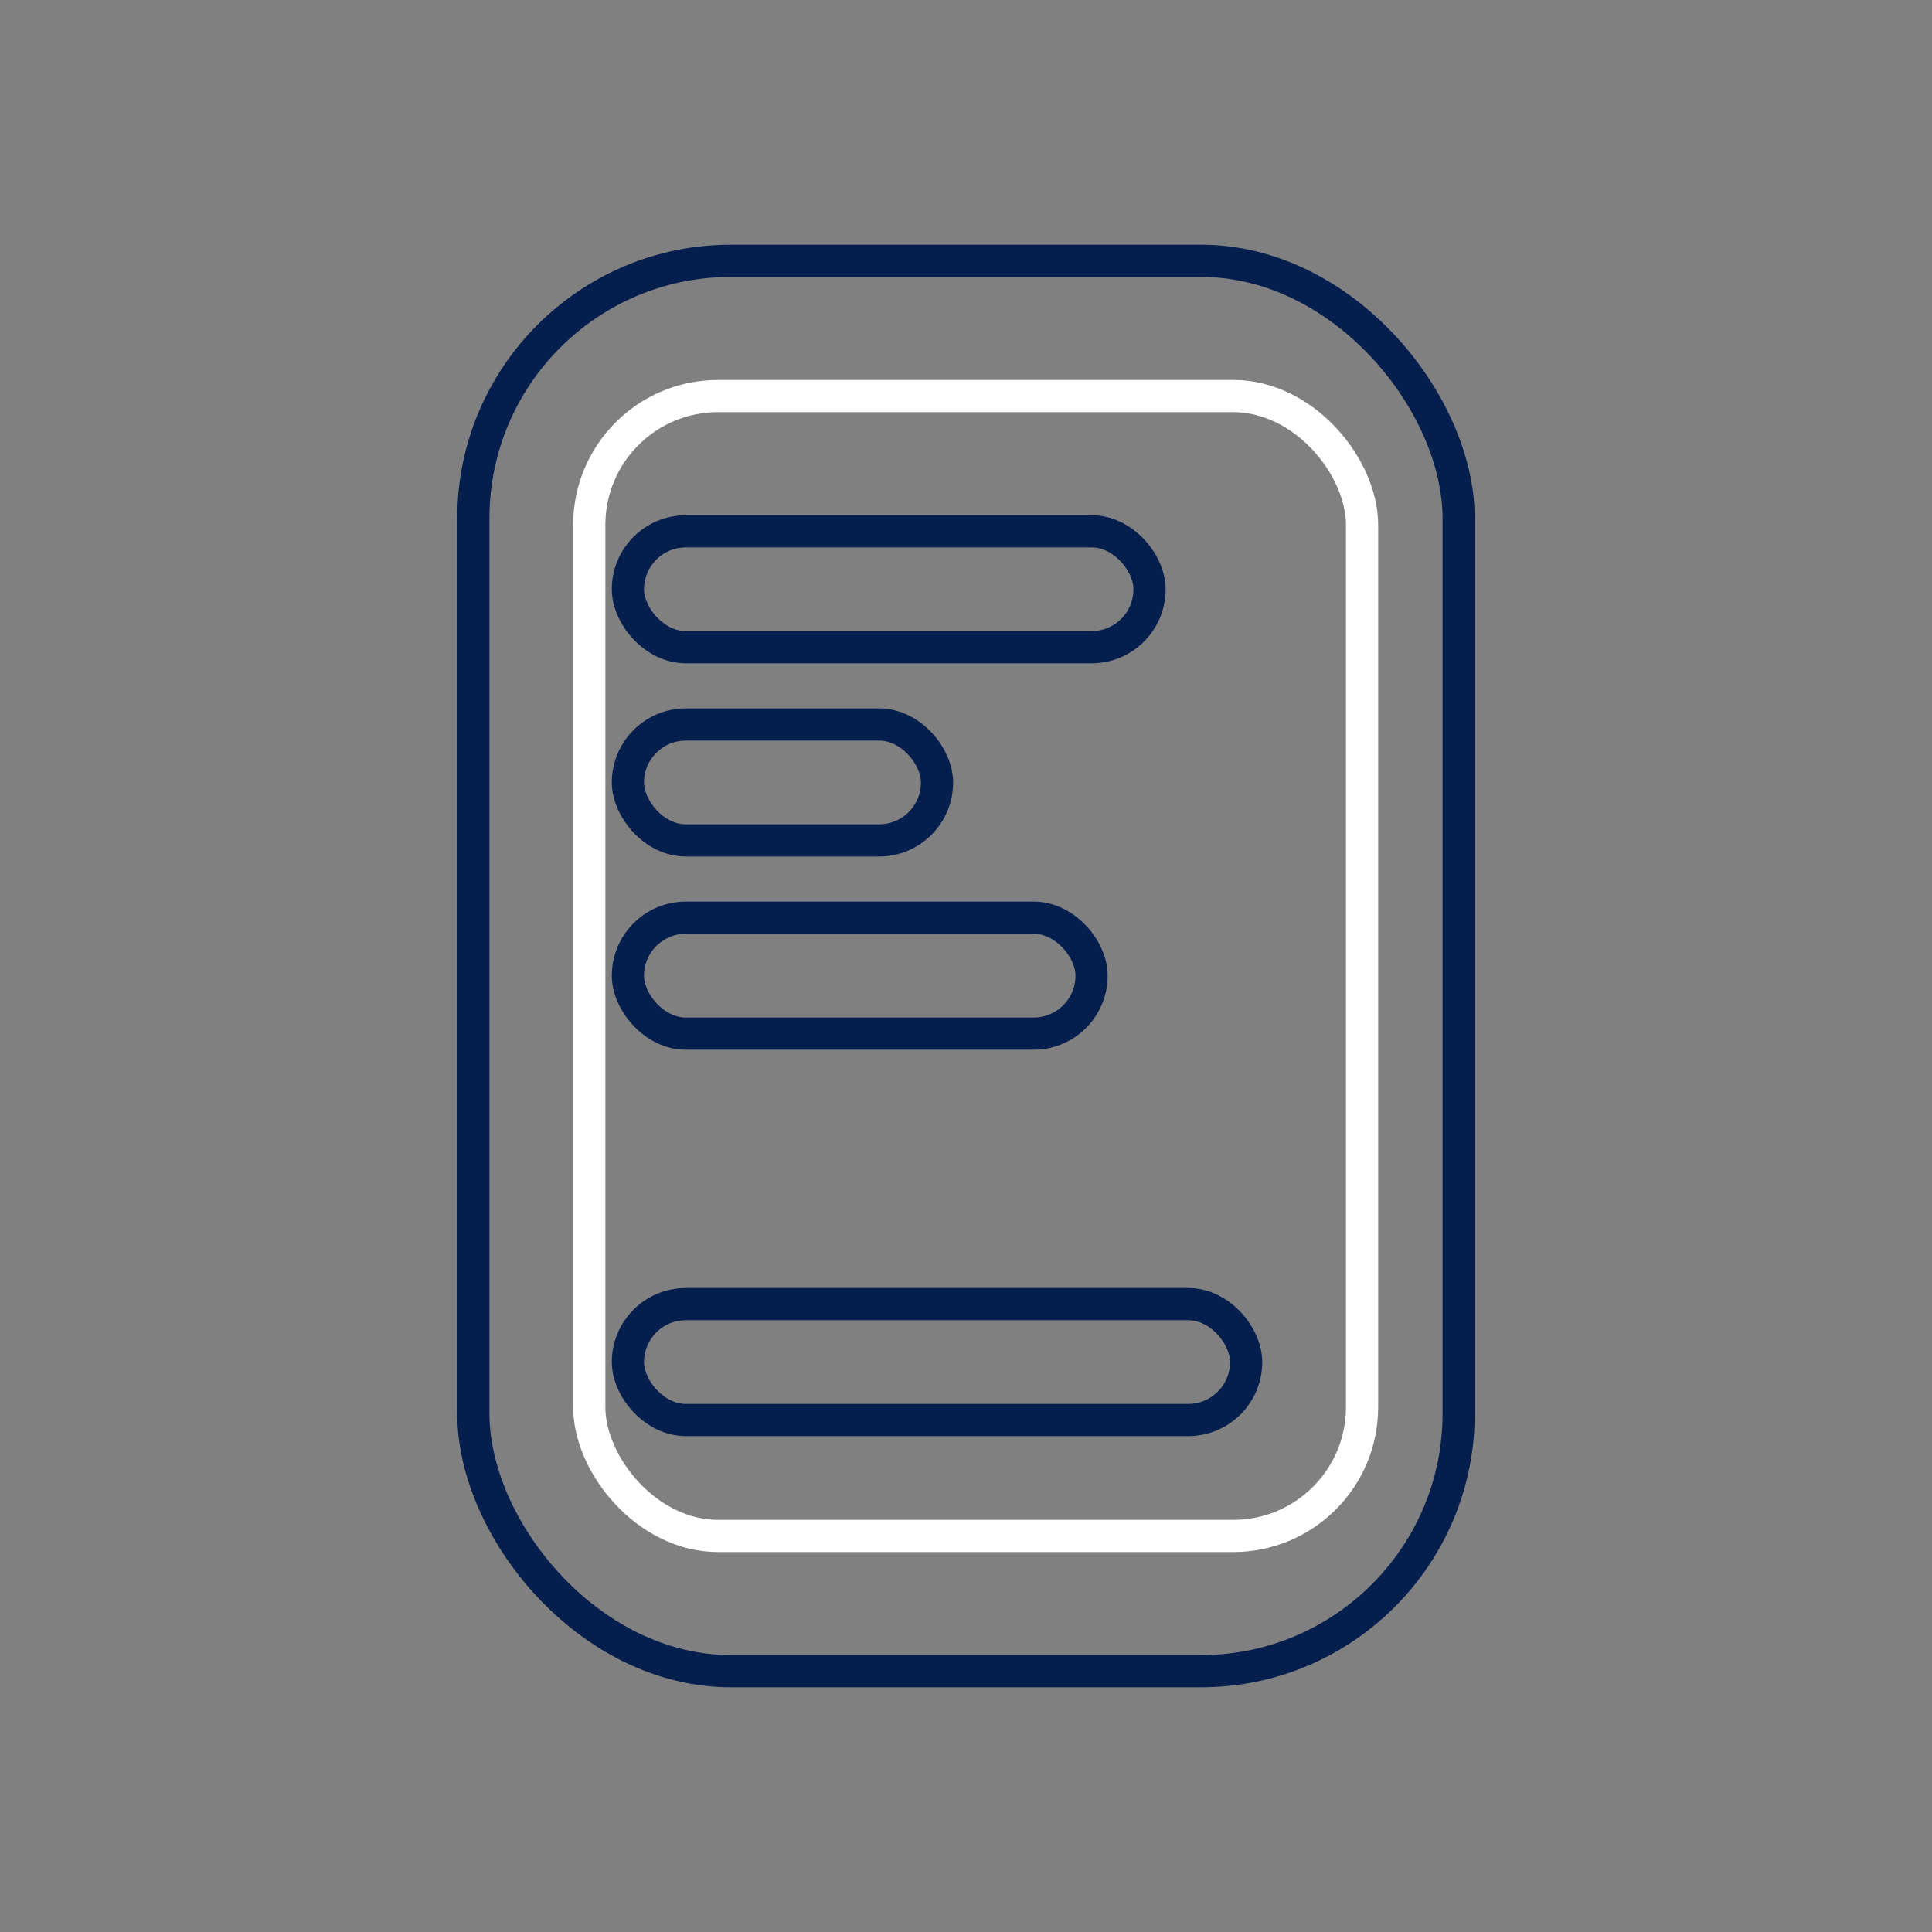
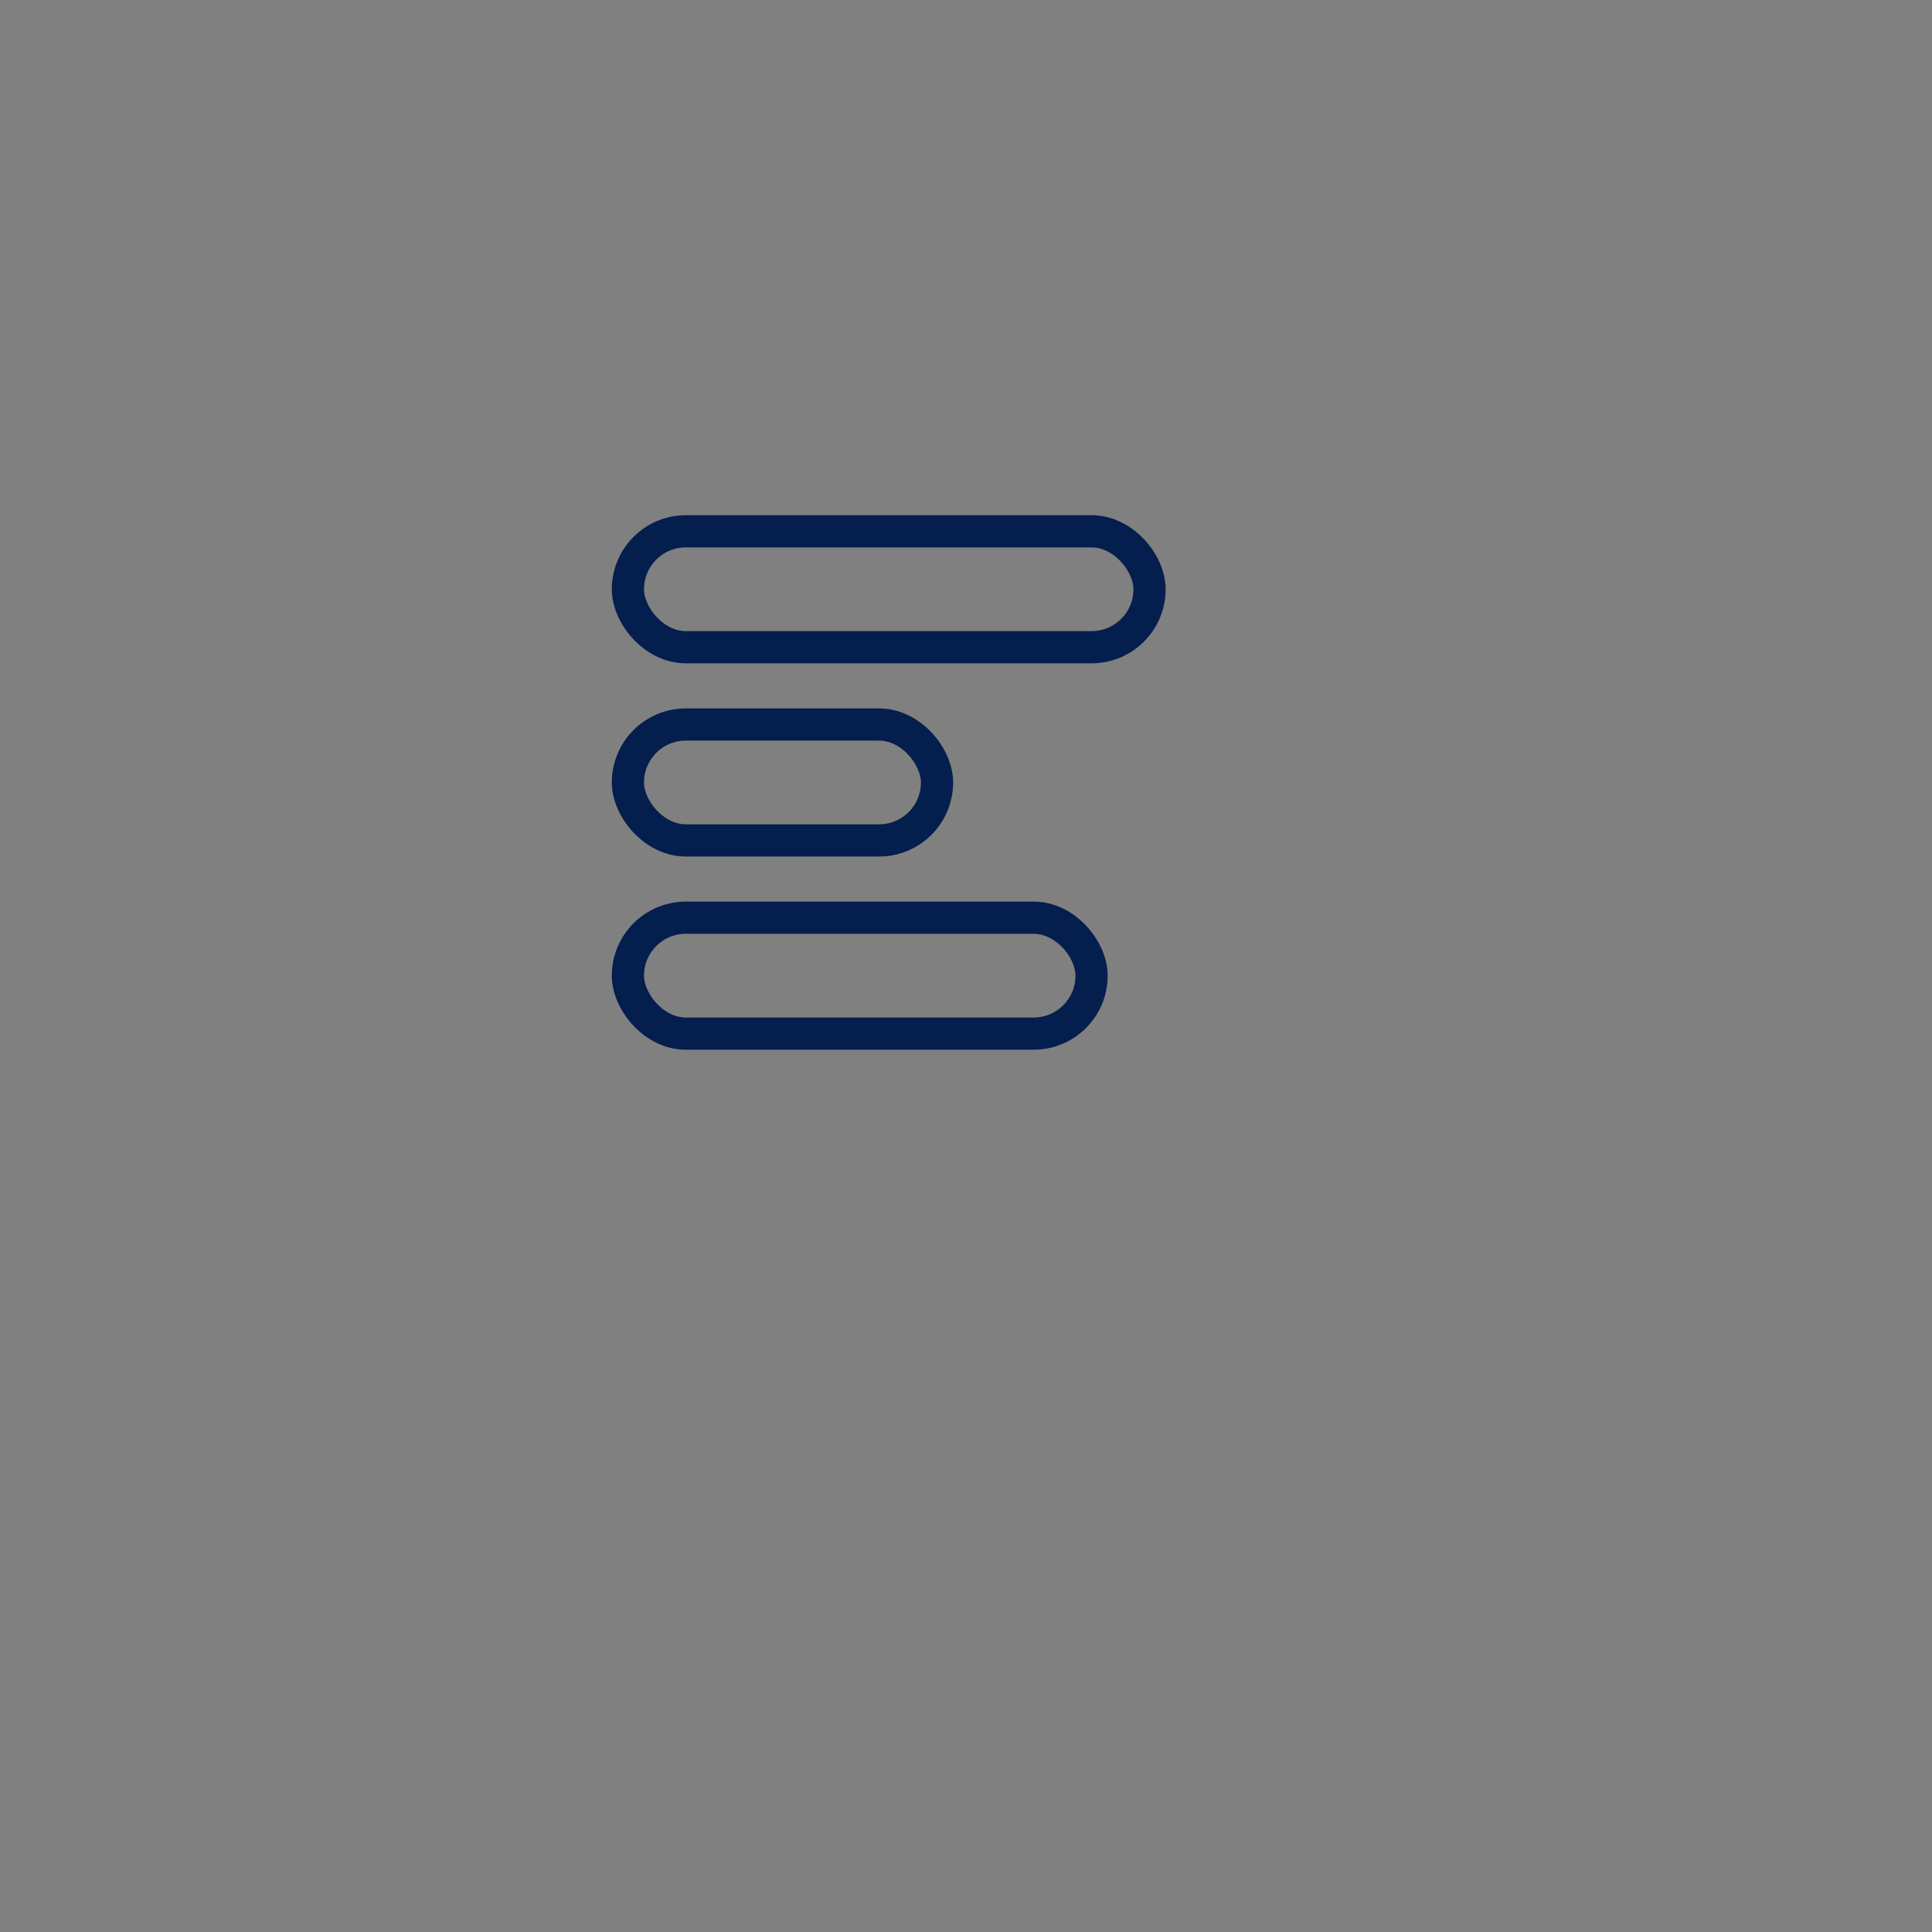
<svg xmlns="http://www.w3.org/2000/svg" width="60" height="60" viewBox="0 0 60 60" fill="none">
  <rect x="0" y="0" width="60" height="60" fill="#808080" stroke="none" />
-   <rect x="14.7" y="8.1" width="30.6" height="43.8" rx="8" stroke="#041E4E" />
-   <rect x="18.3" y="12.3" width="24" height="35.4" rx="4" stroke="white" />
  <rect x="19.5" y="16.5" width="16.2" height="3.6" rx="1.8" stroke="#041E4E" />
  <rect x="19.5" y="28.5" width="14.4" height="3.6" rx="1.8" stroke="#041E4E" />
  <rect x="19.5" y="22.5" width="9.6" height="3.6" rx="1.8" stroke="#041E4E" />
-   <rect x="19.5" y="40.5" width="19.2" height="3.6" rx="1.8" stroke="#041E4E" />
</svg>